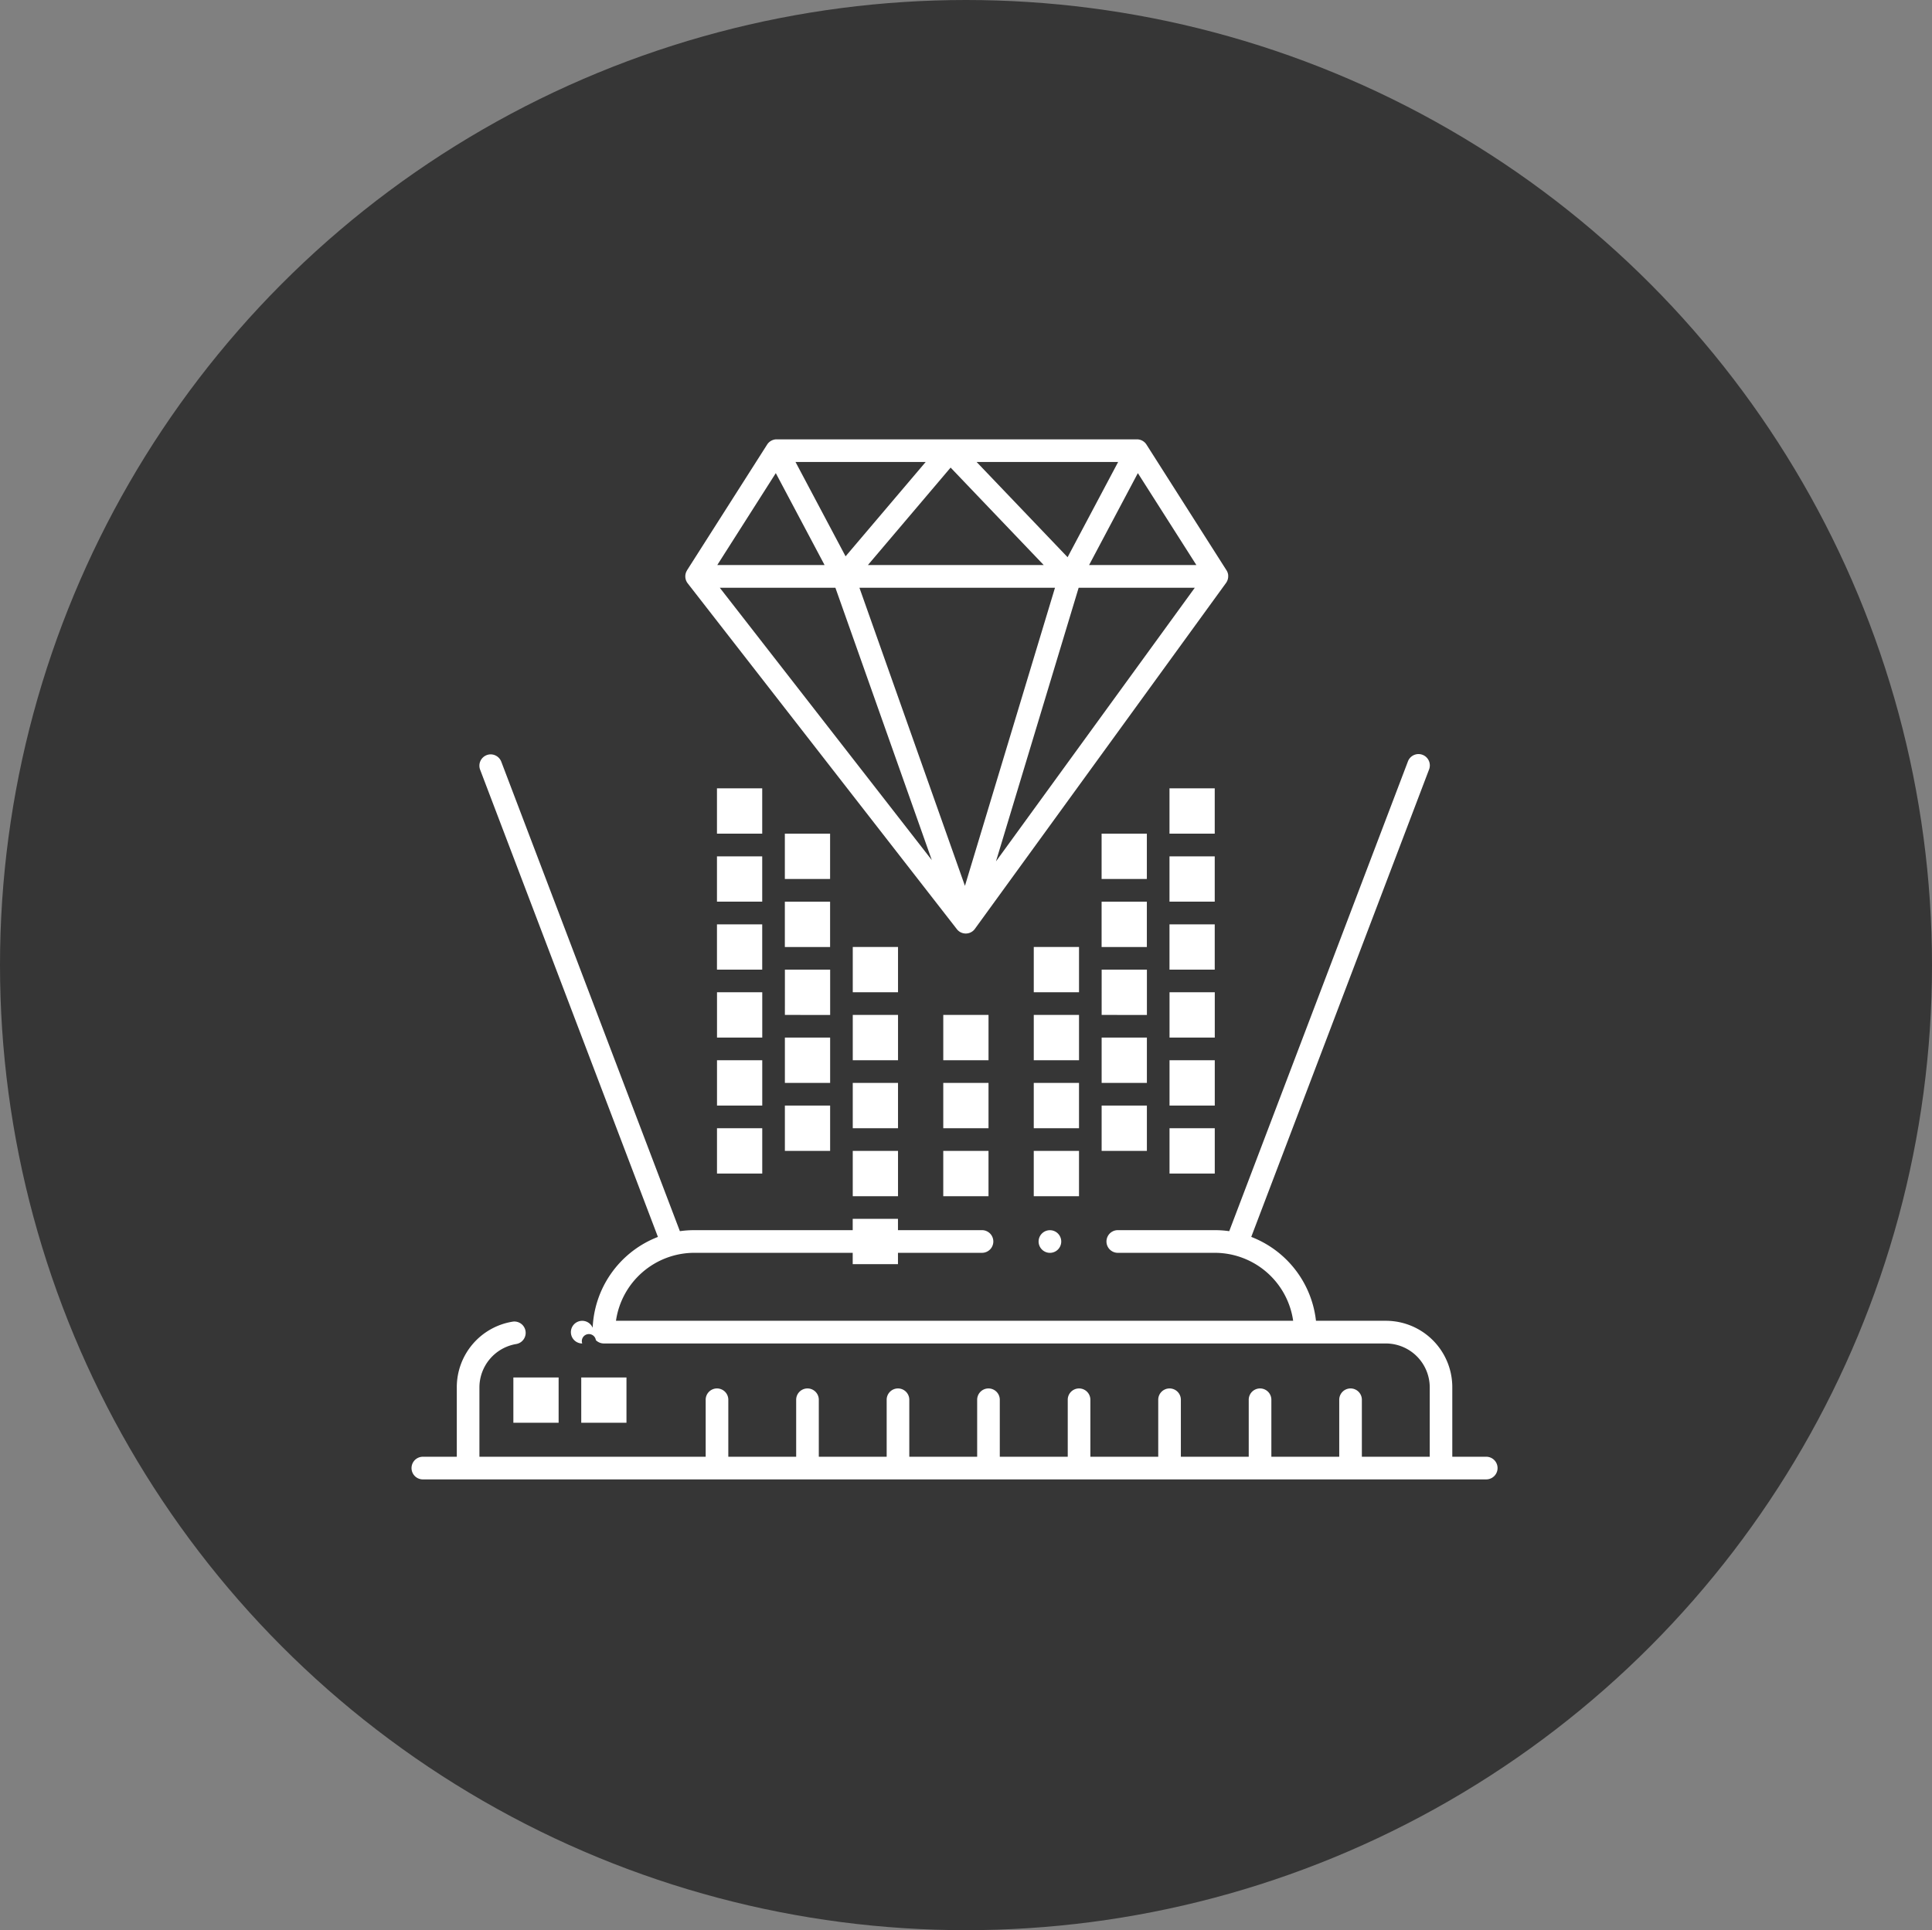
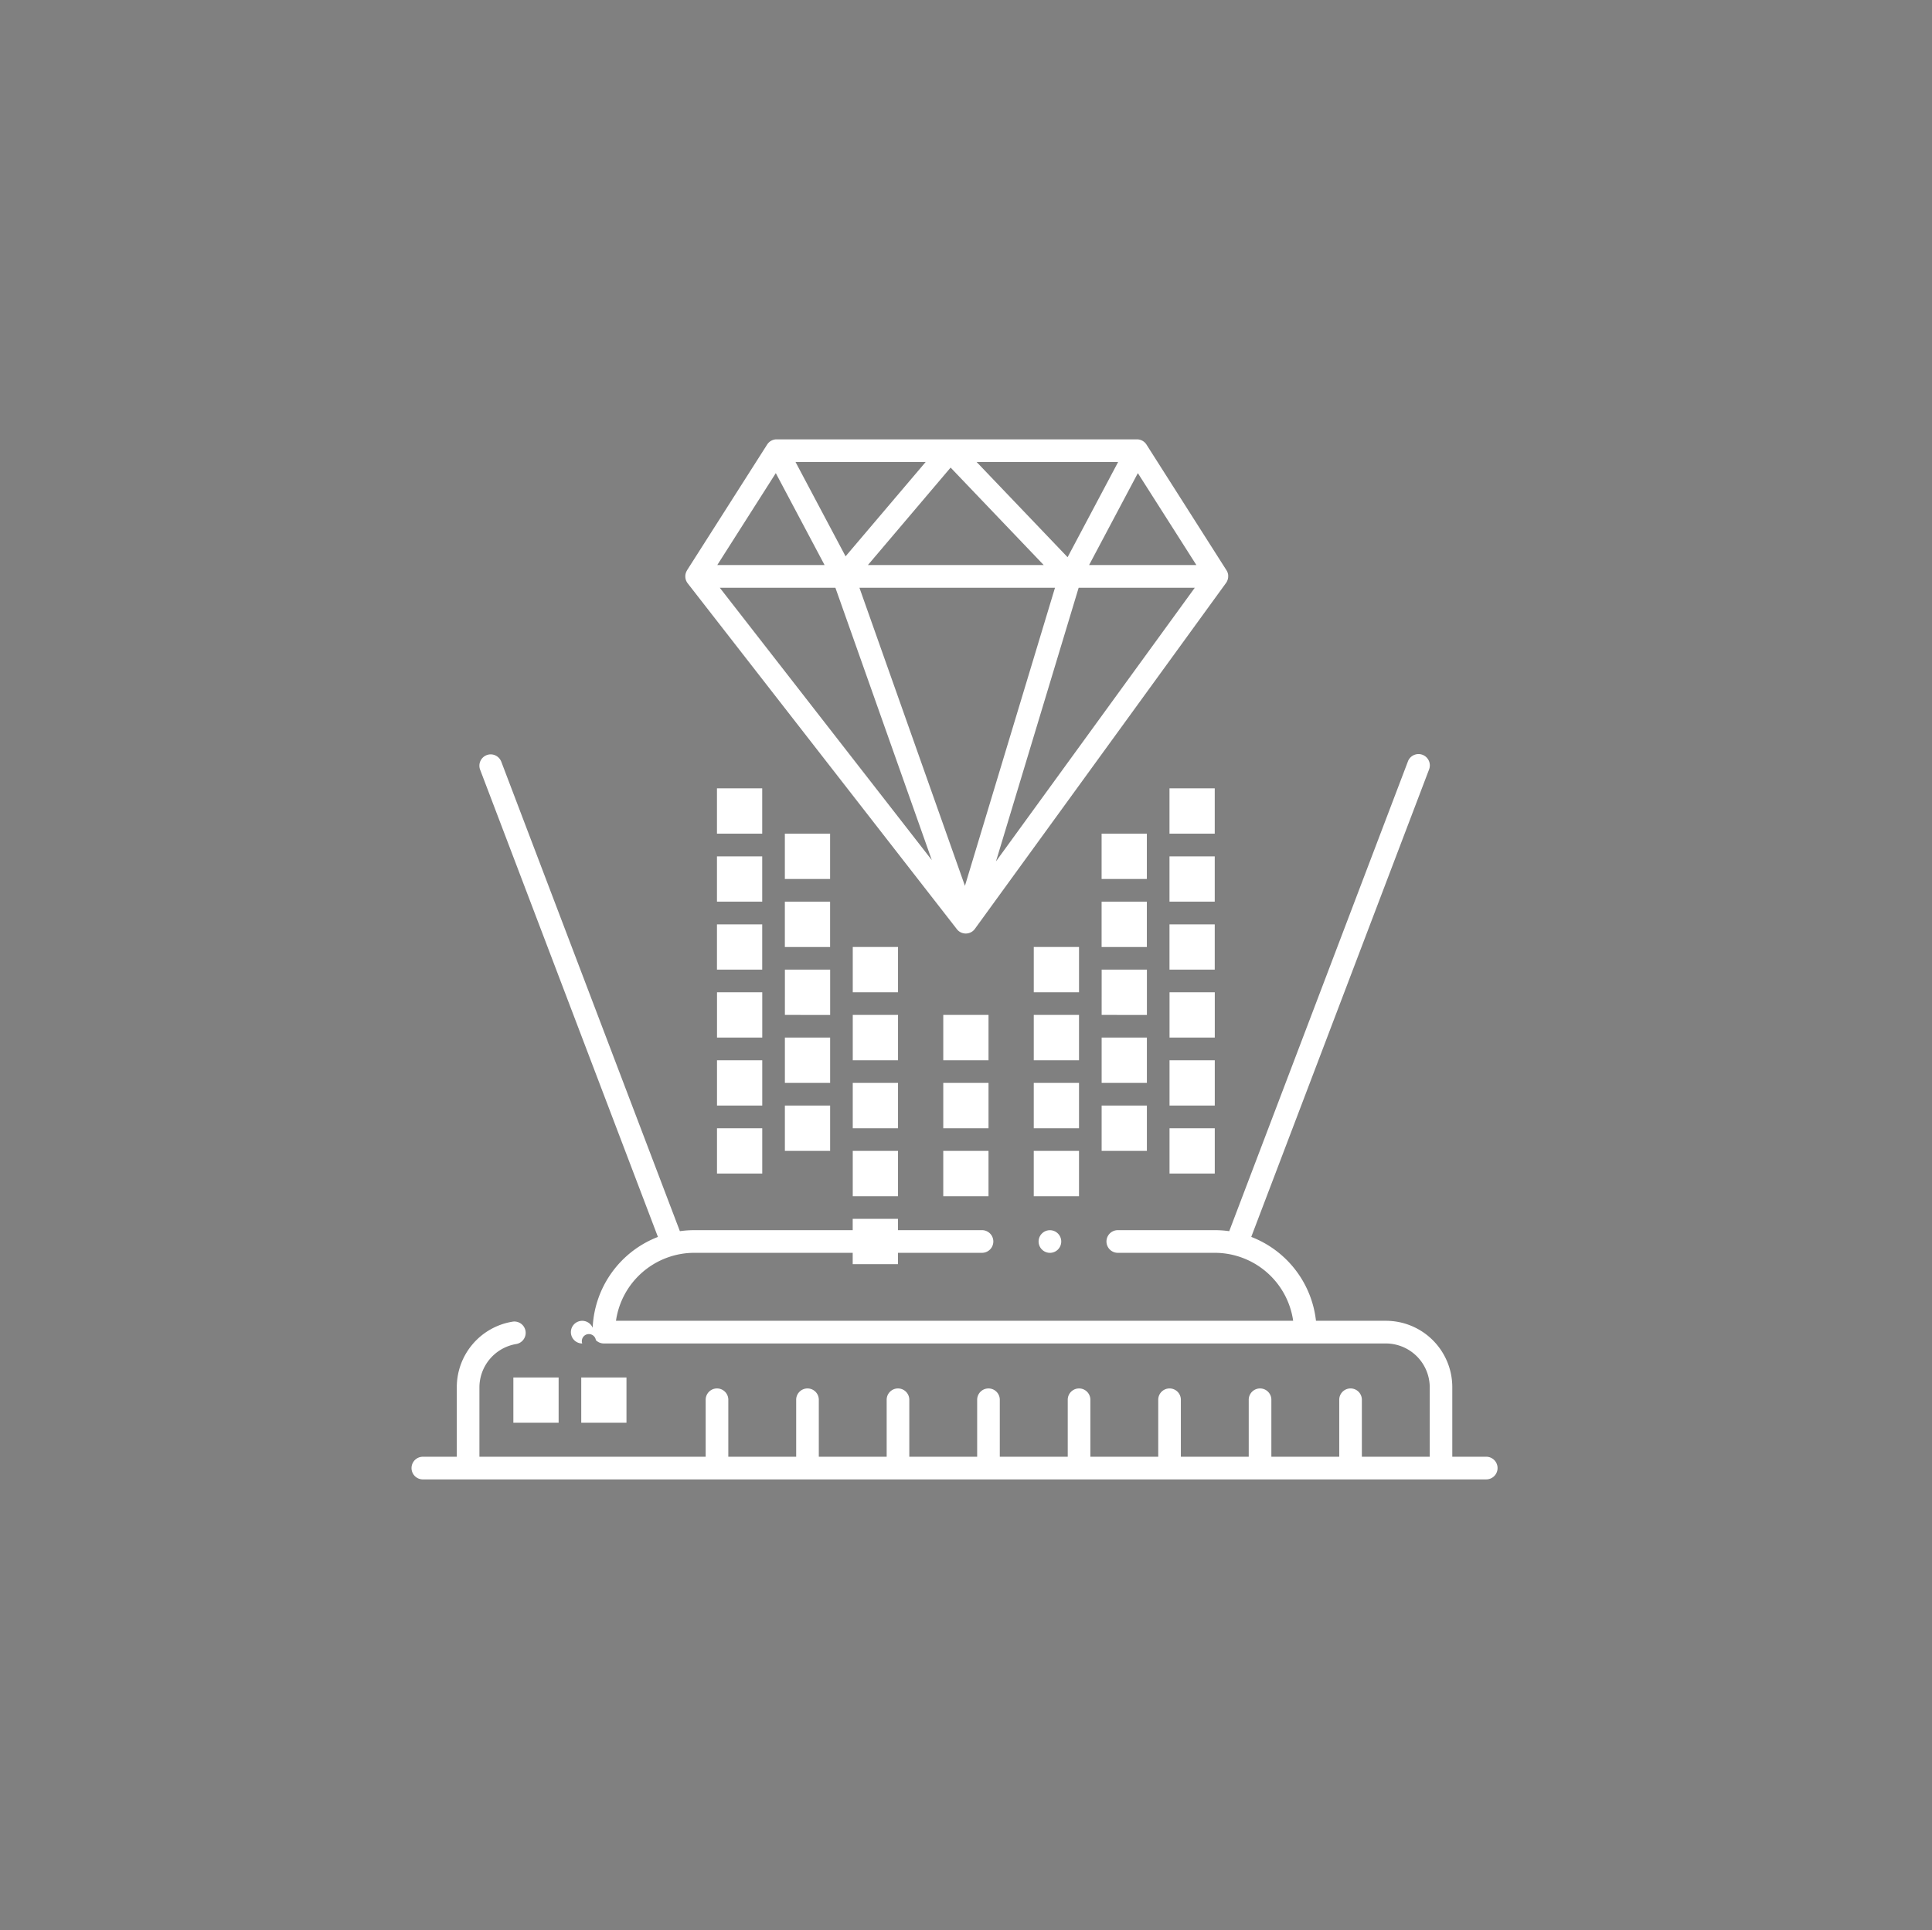
<svg xmlns="http://www.w3.org/2000/svg" width="169" height="168.88" viewBox="0 0 169 168.88">
  <rect x="0" y="0" width="169" height="168.88" fill="#808080" stroke="none" />
  <g id="lab_icon_1" transform="translate(-555 -1642.56)">
-     <ellipse id="Ellipse_2" data-name="Ellipse 2" cx="84.5" cy="84.44" rx="84.5" ry="84.44" transform="translate(555 1642.56)" fill="#363636" />
    <path id="Color_Overlay" data-name="Color Overlay" d="M673.135,1772H591.989a.991.991,0,0,1,0-1.982h2.969v-6.079a5.809,5.809,0,0,1,4.878-5.74.88.88,0,0,1,.158-.014.992.992,0,0,1,.157,1.971,3.854,3.854,0,0,0-3.214,3.784v6.079h19.792v-4.956a.99.99,0,1,1,1.979,0v4.956h5.937v-4.956a.99.99,0,1,1,1.979,0v4.956h5.937v-4.956a.99.99,0,1,1,1.979,0v4.956h5.937v-4.956a.99.99,0,1,1,1.979,0v4.956H648.4v-4.956a.99.99,0,1,1,1.979,0v4.956h5.937v-4.956a.99.99,0,1,1,1.979,0v4.956h5.937v-4.956a.99.99,0,1,1,1.979,0v4.956h5.938v-4.956a.99.99,0,1,1,1.979,0v4.956h5.937v-6.079a3.845,3.845,0,0,0-3.826-3.833H607.823a1,1,0,0,1-.7-.29.617.617,0,1,0-1.193.29.991.991,0,1,1,.913-1.375,8.928,8.928,0,0,1,5.431-7.835c.092-.039.185-.077.277-.113L597,1709.907a.991.991,0,0,1,.572-1.278.98.98,0,0,1,.352-.066,1,1,0,0,1,.924.638l15.624,41.08a8.947,8.947,0,0,1,1.264-.089h13.854v-.99h3.959v.99h7.35a.991.991,0,0,1,0,1.983h-7.35v.992h-3.959v-.992H615.74a6.932,6.932,0,0,0-6.858,5.947h59.236a6.931,6.931,0,0,0-6.857-5.947h-8.482a.991.991,0,0,1,0-1.983h8.482a8.948,8.948,0,0,1,1.265.089l15.623-41.08a.99.99,0,1,1,1.849.706l-15.546,40.875c.093.035.185.073.276.112a8.927,8.927,0,0,1,5.386,7.228h6.124a5.809,5.809,0,0,1,5.8,5.816v6.079h2.969a.991.991,0,0,1,0,1.982Zm-67.291-4.955v-3.964H609.8v3.964Zm-5.938,0v-3.964h3.959v3.964Zm45.945-15.859a.99.99,0,1,1,.989.991A.993.993,0,0,1,645.851,1751.185Zm-.424-3.964v-3.964h3.958v3.964Zm-7.916,0v-3.964h3.958v3.964Zm-7.917,0v-3.964h3.959v3.964Zm27.709-1.983v-3.965h3.958v3.965Zm-39.584,0v-3.965h3.958v3.965Zm33.646-1.982v-3.965h3.958v3.965Zm-27.708,0v-3.965h3.958v3.965Zm21.771-1.983v-3.964h3.958v3.964Zm-7.916,0v-3.964h3.958v3.964Zm-7.917,0v-3.964h3.959v3.964Zm27.709-1.982v-3.965h3.958v3.965Zm-39.584,0v-3.965h3.958v3.965Zm33.646-1.983v-3.964h3.958v3.964Zm-27.708,0v-3.964h3.958v3.964Zm21.771-1.983v-3.964h3.958v3.964Zm-7.916,0v-3.964h3.958v3.964Zm-7.917,0v-3.964h3.959v3.964Zm27.709-1.982v-3.965h3.958v3.965Zm-39.584,0v-3.965h3.958v3.965Zm33.646-1.983V1727.4h3.958v3.964Zm-27.708,0V1727.4h3.958v3.964Zm21.771-1.983v-3.964h3.958v3.964Zm-15.834,0v-3.964h3.959v3.964ZM657.3,1727.4v-3.965h3.958v3.965Zm-39.584,0v-3.965h3.958v3.965Zm33.646-1.982v-3.965h3.958v3.965Zm-27.708,0v-3.965h3.958v3.965Zm15.826-1.181h-.049a.979.979,0,0,1-.661-.3l-.013-.013,0,0-.015-.016,0,0-.017-.02-.017-.022h0L615.157,1693.6a.989.989,0,0,1-.059-1.135l0-.007h0l.006-.01,7-10.99a.986.986,0,0,1,.873-.457h31.437a.99.99,0,0,1,.873.457l7,11a.991.991,0,0,1,.147.408v0s0,.009,0,.013a.017.017,0,0,1,0,.006.03.03,0,0,1,0,.009.043.043,0,0,1,0,.01s0,0,0,0a.076.076,0,0,0,0,.014h0a1,1,0,0,1-.188.648L640.3,1723.8a.984.984,0,0,1-.167.191l-.012.011h0a.978.978,0,0,1-.618.236Zm-.073-4.169,7.877-26.082H630.178Zm2.715-2.141,17.391-23.941H649.354Zm-5.613-.113-8.433-23.828H617.964ZM650.266,1692h9.387l-5.12-8.044Zm-13.8-6.539L630.918,1692H646.3l-8.146-8.529ZM617.742,1692h9.388l-4.268-8.044Zm25.61-5.958,5.035,5.271,4.421-8.331H640.429Zm-14.386,5.194,1.663-1.959,5.343-6.295H624.587ZM657.3,1721.45v-3.964h3.958v3.964Zm-39.584,0v-3.964h3.958v3.964Zm33.646-1.983V1715.5h3.958v3.964Zm-27.708,0V1715.5h3.958v3.964ZM657.3,1715.5v-3.965h3.958v3.965Zm-39.584,0v-3.965h3.958v3.965Z" fill="#fff" />
  </g>
</svg>